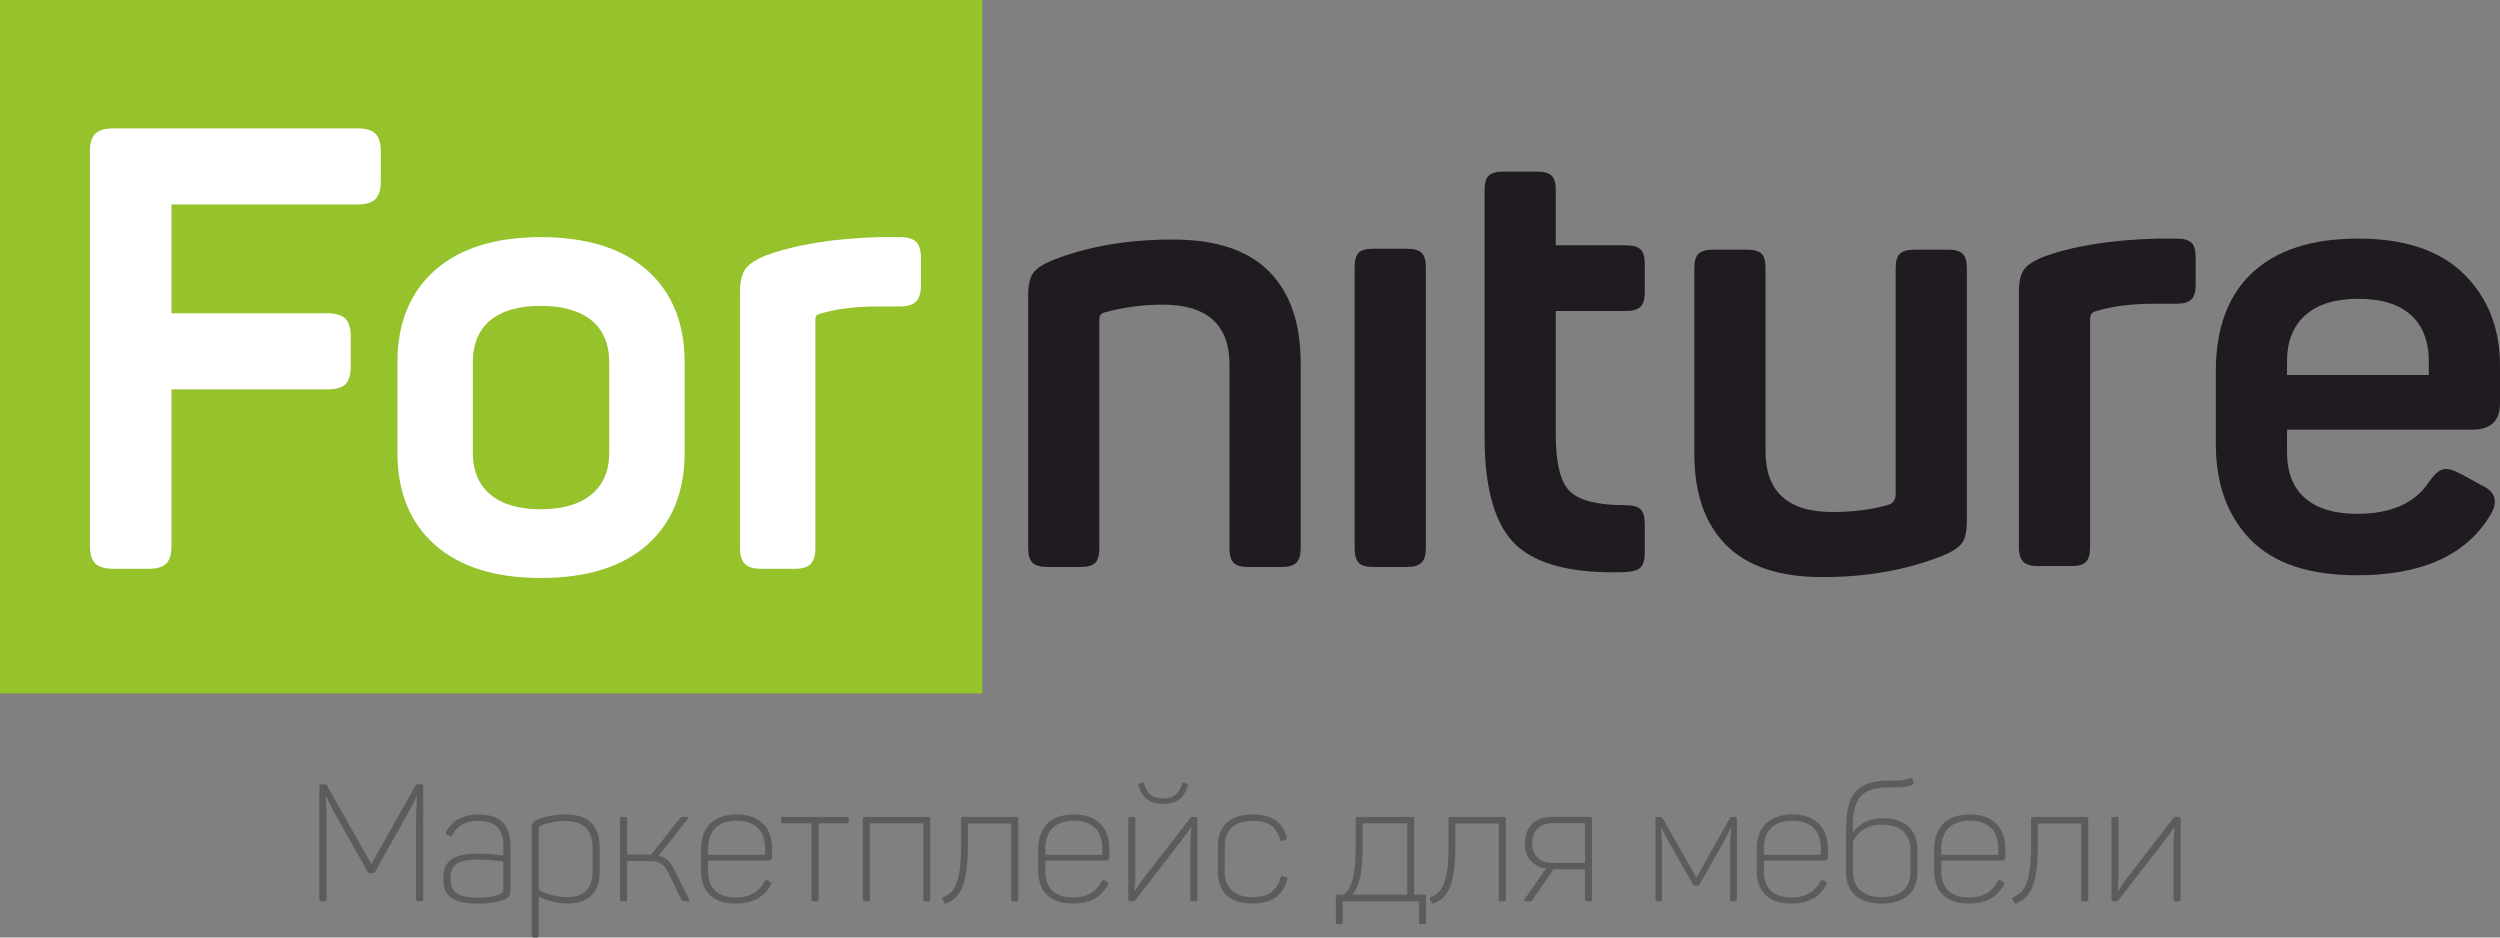
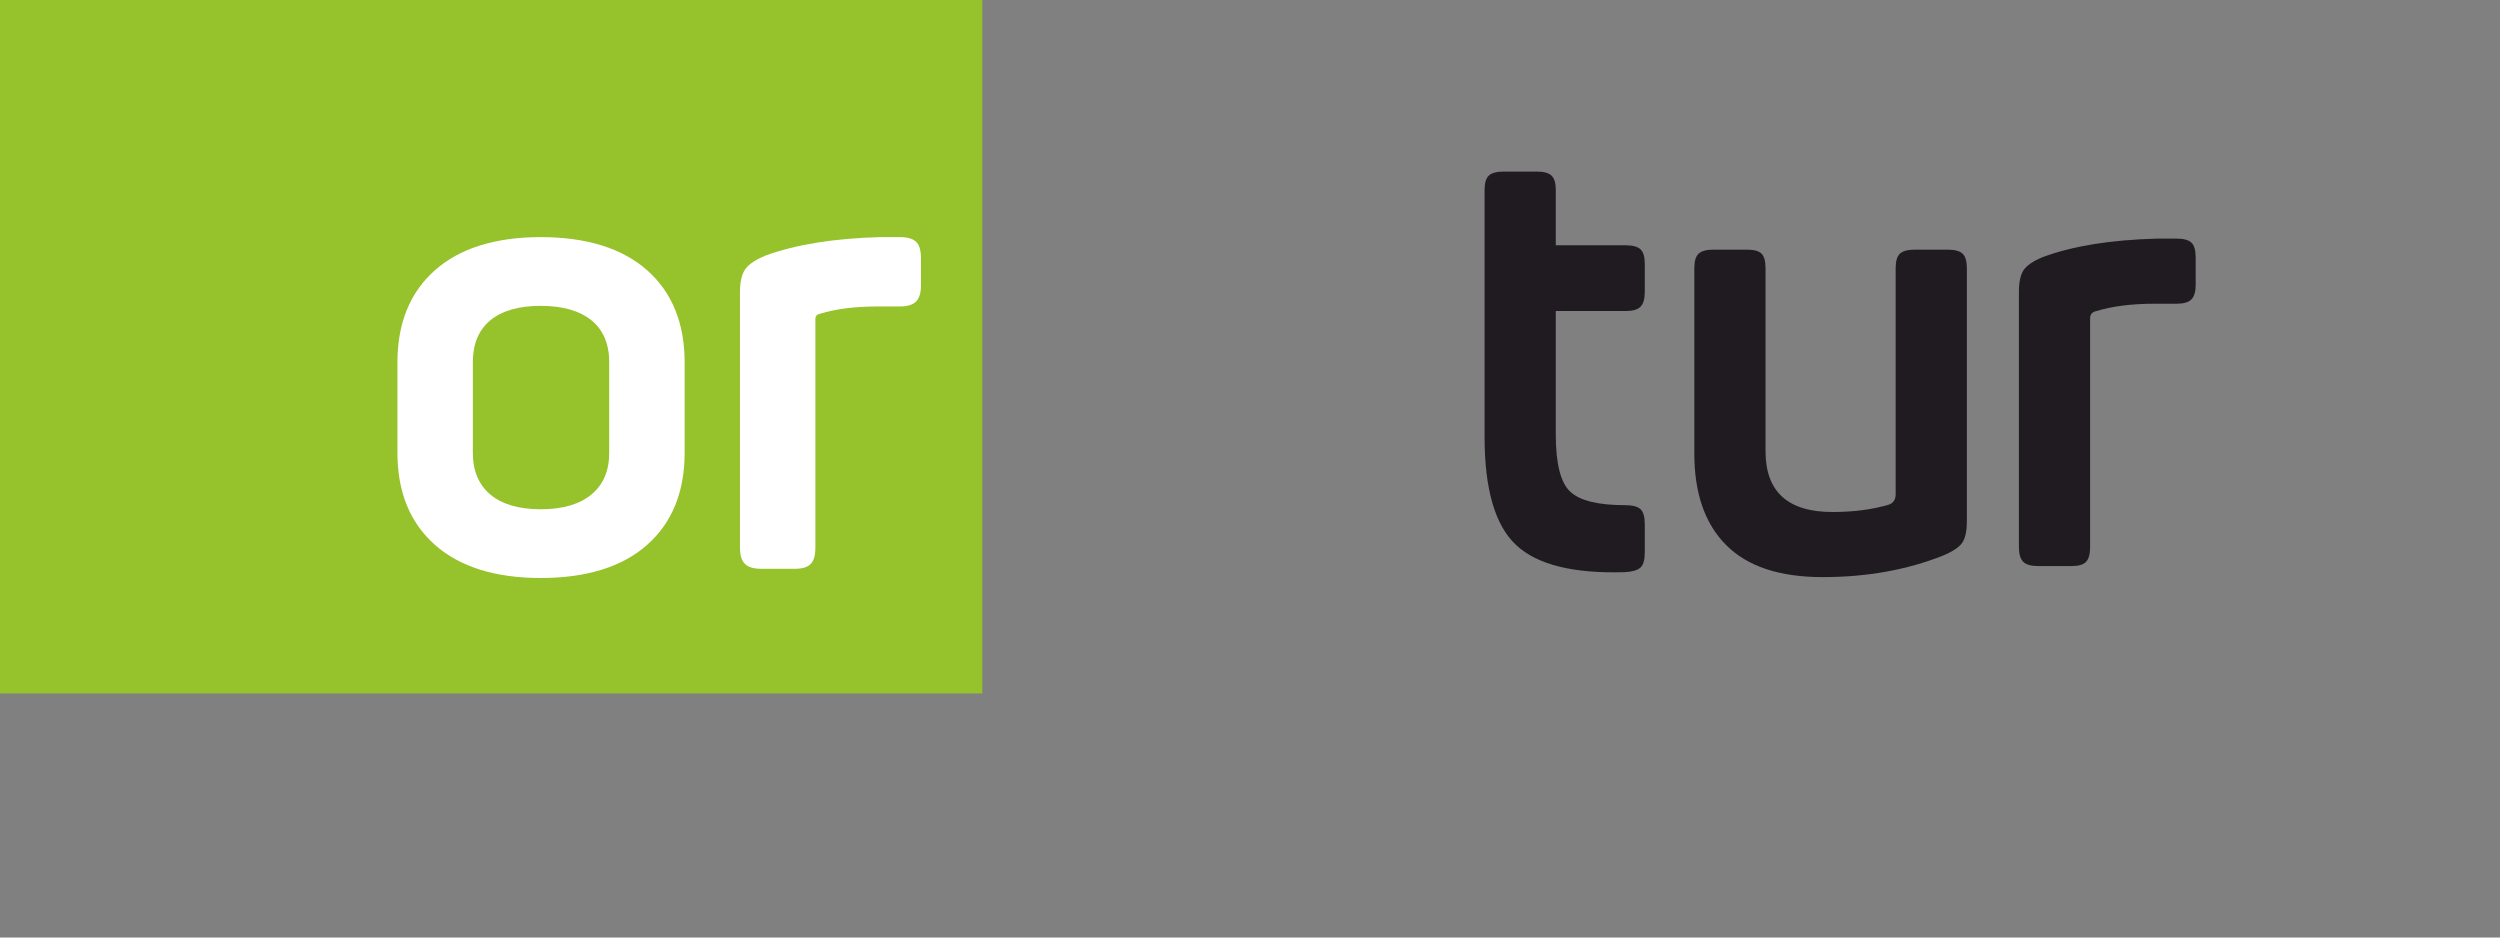
<svg xmlns="http://www.w3.org/2000/svg" width="160" height="60" viewBox="0 0 160 60" fill="none">
  <rect x="0" y="0" width="160" height="60" fill="#808080" stroke="none" />
  <path d="M62.867 44.381H0V-7.62939e-06H62.867V44.381Z" fill="#96C22C" />
-   <path d="M22.861 8.216H7.265C6.726 8.216 6.349 8.324 6.112 8.547C5.872 8.772 5.755 9.145 5.755 9.688V34.93C5.755 35.473 5.872 35.846 6.112 36.071C6.349 36.294 6.726 36.402 7.265 36.402H9.504C10.044 36.402 10.416 36.293 10.64 36.067C10.865 35.843 10.975 35.471 10.975 34.93V24.921H20.936C21.502 24.921 21.887 24.812 22.112 24.587C22.336 24.362 22.446 23.99 22.446 23.449V21.523C22.446 20.988 22.326 20.605 22.089 20.382C21.851 20.159 21.474 20.05 20.936 20.05H10.975V13.086H22.861C23.398 13.086 23.776 12.978 24.014 12.755C24.251 12.532 24.371 12.148 24.371 11.614V9.688C24.371 9.153 24.251 8.77 24.014 8.547C23.776 8.324 23.399 8.216 22.861 8.216Z" fill="white" />
  <path d="M30.262 23.174C30.262 22.016 30.636 21.118 31.373 20.506C32.117 19.888 33.205 19.574 34.606 19.574C36.008 19.574 37.102 19.888 37.86 20.507C38.609 21.119 38.989 22.017 38.989 23.174V28.993C38.989 30.126 38.609 31.017 37.859 31.642C37.102 32.273 36.008 32.593 34.606 32.593C33.205 32.593 32.117 32.274 31.374 31.643C30.637 31.018 30.262 30.126 30.262 28.993V23.174ZM41.413 17.293C39.824 15.888 37.534 15.175 34.606 15.175C31.705 15.175 29.428 15.888 27.838 17.293C26.244 18.703 25.436 20.682 25.436 23.174V28.993C25.436 31.486 26.244 33.465 27.838 34.874C29.427 36.28 31.704 36.992 34.606 36.992C37.534 36.992 39.825 36.28 41.413 34.874C43.008 33.465 43.816 31.486 43.816 28.993V23.174C43.816 20.682 43.008 18.703 41.413 17.293Z" fill="white" />
  <path d="M58.623 15.467C58.412 15.271 58.073 15.175 57.589 15.175H56.328C53.367 15.254 50.894 15.654 48.973 16.365C48.313 16.641 47.888 16.934 47.675 17.261C47.461 17.588 47.357 18.069 47.357 18.731V35.048C47.357 35.537 47.46 35.877 47.672 36.087C47.883 36.3 48.223 36.402 48.711 36.402H50.871C51.36 36.402 51.694 36.298 51.894 36.084C52.09 35.873 52.185 35.534 52.185 35.048V20.422C52.185 20.224 52.27 20.123 52.482 20.079C53.486 19.77 54.729 19.613 56.175 19.613H57.589C58.076 19.613 58.415 19.51 58.627 19.298C58.836 19.09 58.942 18.74 58.942 18.259V16.529C58.942 16.014 58.838 15.666 58.623 15.467Z" fill="white" />
-   <path d="M67.334 16.667C69.56 15.776 72.139 15.33 75.073 15.33C77.823 15.33 79.872 16.012 81.221 17.374C82.57 18.737 83.244 20.691 83.244 23.233V35.068C83.244 35.514 83.152 35.828 82.969 36.011C82.786 36.195 82.472 36.286 82.027 36.286H79.865C79.42 36.286 79.112 36.195 78.943 36.011C78.772 35.828 78.687 35.514 78.687 35.068V23.35C78.687 20.782 77.26 19.497 74.405 19.497C73.148 19.497 71.891 19.668 70.634 20.008C70.45 20.087 70.359 20.219 70.359 20.402V35.068C70.359 35.514 70.273 35.828 70.104 36.011C69.933 36.195 69.625 36.286 69.18 36.286H67.02C66.574 36.286 66.26 36.195 66.077 36.011C65.893 35.828 65.802 35.514 65.802 35.068V18.907C65.802 18.279 65.9 17.814 66.097 17.512C66.293 17.211 66.706 16.929 67.334 16.667Z" fill="#201B20" />
-   <path d="M90.036 15.919C90.481 15.919 90.796 16.005 90.979 16.175C91.162 16.346 91.254 16.654 91.254 17.099V35.068C91.254 35.514 91.162 35.828 90.979 36.011C90.796 36.195 90.481 36.286 90.036 36.286H87.876C87.43 36.286 87.123 36.195 86.953 36.011C86.782 35.828 86.697 35.514 86.697 35.068V17.099C86.697 16.654 86.782 16.346 86.953 16.175C87.123 16.005 87.43 15.919 87.876 15.919H90.036Z" fill="#201B20" />
  <path d="M95.013 15.699V12.161C95.013 11.715 95.104 11.407 95.288 11.236C95.471 11.066 95.785 10.981 96.23 10.981H98.352C98.797 10.981 99.111 11.066 99.294 11.236C99.478 11.407 99.57 11.715 99.57 12.161V15.699H104.048C104.493 15.699 104.807 15.785 104.991 15.955C105.174 16.126 105.266 16.433 105.266 16.879V18.687C105.266 19.133 105.174 19.448 104.991 19.631C104.807 19.815 104.493 19.906 104.048 19.906H99.57V27.809C99.57 29.671 99.877 30.89 100.493 31.466C101.108 32.043 102.281 32.331 104.009 32.331C104.48 32.331 104.807 32.416 104.991 32.587C105.174 32.758 105.266 33.078 105.266 33.55V35.359C105.266 35.83 105.174 36.151 104.991 36.322C104.807 36.492 104.48 36.59 104.009 36.617C100.709 36.721 98.385 36.145 97.036 34.887C95.687 33.628 95.013 31.322 95.013 27.967V19.906V15.699Z" fill="#201B20" />
  <path d="M124.661 15.978C125.106 15.978 125.42 16.064 125.604 16.234C125.787 16.405 125.879 16.713 125.879 17.159V33.357C125.879 33.986 125.78 34.445 125.584 34.734C125.388 35.022 124.975 35.297 124.347 35.559C122.042 36.476 119.475 36.935 116.647 36.935C113.897 36.935 111.841 36.254 110.479 34.89C109.117 33.528 108.437 31.575 108.437 29.032V17.159C108.437 16.713 108.528 16.405 108.712 16.234C108.894 16.064 109.209 15.978 109.654 15.978H111.815C112.26 15.978 112.567 16.064 112.738 16.234C112.908 16.405 112.994 16.713 112.994 17.159V28.875C112.994 31.47 114.421 32.768 117.276 32.768C118.637 32.768 119.842 32.61 120.89 32.295C121.177 32.191 121.322 31.968 121.322 31.627V17.159C121.322 16.713 121.413 16.405 121.597 16.234C121.78 16.064 122.094 15.978 122.54 15.978H124.661Z" fill="#201B20" />
  <path d="M138.049 15.271H139.306C139.751 15.271 140.065 15.356 140.249 15.527C140.432 15.697 140.524 16.018 140.524 16.49V18.22C140.524 18.666 140.432 18.98 140.249 19.163C140.065 19.347 139.751 19.439 139.306 19.439H137.892C136.425 19.439 135.181 19.596 134.16 19.911C133.898 19.963 133.767 20.12 133.767 20.382V35.009C133.767 35.455 133.681 35.769 133.512 35.952C133.341 36.136 133.033 36.228 132.588 36.228H130.428C129.982 36.228 129.668 36.136 129.485 35.952C129.301 35.769 129.21 35.455 129.21 35.009V18.692C129.21 18.062 129.308 17.598 129.505 17.296C129.701 16.994 130.113 16.713 130.742 16.451C132.653 15.743 135.089 15.35 138.049 15.271Z" fill="#201B20" />
-   <path d="M155.444 23.134C155.444 21.85 155.063 20.86 154.304 20.166C153.544 19.471 152.419 19.123 150.926 19.123C149.459 19.123 148.333 19.471 147.547 20.166C146.761 20.86 146.369 21.85 146.369 23.134V23.999H155.444V23.134ZM141.812 23.763C141.812 21.011 142.591 18.907 144.149 17.453C145.707 15.998 147.966 15.27 150.926 15.27C153.911 15.27 156.17 16.031 157.702 17.551C159.234 19.071 160 21.024 160 23.409V25.808C160 26.935 159.411 27.498 158.233 27.498H146.369V28.953C146.369 30.238 146.755 31.214 147.527 31.882C148.3 32.551 149.406 32.885 150.848 32.885C153.047 32.885 154.592 32.191 155.483 30.802C155.797 30.356 156.092 30.1 156.367 30.034C156.642 29.969 157.015 30.068 157.486 30.329L158.861 31.077C159.751 31.496 159.908 32.152 159.333 33.043C157.787 35.559 154.959 36.817 150.848 36.817C147.783 36.817 145.511 36.057 144.032 34.536C142.552 33.016 141.812 30.972 141.812 28.403V23.763Z" fill="#201B20" />
-   <path d="M26.96 50.196H26.759C26.654 50.196 26.623 50.227 26.57 50.322L23.768 55.298L20.945 50.312C20.892 50.227 20.861 50.196 20.745 50.196H20.576C20.471 50.196 20.439 50.227 20.439 50.333V57.544C20.439 57.649 20.471 57.681 20.576 57.681H20.766C20.871 57.681 20.903 57.649 20.903 57.544V52.705C20.903 52.136 20.882 51.566 20.84 50.944H20.861C21.114 51.482 21.345 51.935 21.619 52.41L23.526 55.783C23.568 55.878 23.61 55.889 23.705 55.889H23.842C23.926 55.889 23.968 55.868 24.01 55.783L25.885 52.452C26.169 51.956 26.412 51.493 26.675 50.944H26.696C26.644 51.566 26.623 52.157 26.623 52.705V57.544C26.623 57.649 26.654 57.681 26.749 57.681H26.96C27.054 57.681 27.086 57.649 27.086 57.544V50.333C27.086 50.227 27.054 50.196 26.96 50.196ZM28.55 53.242C28.497 53.337 28.529 53.38 28.613 53.422L28.782 53.485C28.866 53.517 28.898 53.506 28.95 53.432C29.245 52.874 29.772 52.536 30.604 52.536C31.942 52.536 32.216 53.274 32.216 54.17V54.75C32.015 54.729 31.384 54.634 30.657 54.634C29.024 54.634 28.371 55.045 28.371 56.226C28.371 57.259 28.803 57.828 30.615 57.828C31.373 57.828 31.9 57.723 32.289 57.554C32.584 57.428 32.669 57.322 32.669 56.953V54.181C32.669 53.084 32.279 52.125 30.625 52.125C29.582 52.125 28.919 52.536 28.55 53.242ZM32.216 55.13V56.848C32.216 57.101 32.173 57.154 31.973 57.238C31.626 57.375 31.204 57.449 30.583 57.449C29.14 57.449 28.834 56.996 28.834 56.215C28.834 55.351 29.298 55.014 30.615 55.014C31.331 55.014 32.005 55.109 32.216 55.13ZM34.449 52.431C34.112 52.568 34.027 52.673 34.027 53.011V59.874C34.027 59.968 34.059 60 34.154 60H34.364C34.449 60 34.48 59.968 34.48 59.874V57.375C34.744 57.502 35.428 57.828 36.302 57.828C37.735 57.828 38.378 57.069 38.378 55.783V54.233C38.378 52.874 37.693 52.125 36.208 52.125C35.418 52.125 34.838 52.273 34.449 52.431ZM37.925 54.244V55.773C37.925 56.827 37.419 57.417 36.282 57.417C35.428 57.417 34.733 57.08 34.48 56.953V53.148C34.48 52.926 34.512 52.884 34.744 52.789C35.049 52.673 35.534 52.547 36.155 52.547C37.356 52.547 37.925 53.127 37.925 54.244ZM44.097 57.544L43.128 55.615C42.897 55.14 42.623 54.866 42.138 54.771L44.013 52.42C44.087 52.336 44.066 52.283 43.939 52.283H43.75C43.612 52.283 43.571 52.283 43.507 52.378L41.675 54.697H41.569H40.137V52.399C40.137 52.315 40.105 52.283 40.01 52.283H39.81C39.715 52.283 39.684 52.315 39.684 52.399V57.554C39.684 57.649 39.715 57.681 39.81 57.681H40.01C40.105 57.681 40.137 57.649 40.137 57.554V55.109H41.622C42.201 55.109 42.507 55.33 42.738 55.804L43.612 57.575C43.655 57.66 43.686 57.681 43.813 57.681H44.023C44.129 57.681 44.139 57.639 44.097 57.544ZM44.866 54.328V55.752C44.866 57.006 45.572 57.828 47.078 57.828C48.3 57.828 48.953 57.312 49.322 56.627C49.374 56.542 49.364 56.479 49.28 56.437L49.132 56.352C49.048 56.31 48.995 56.321 48.943 56.405C48.605 57.017 48.068 57.438 47.078 57.438C45.898 57.438 45.319 56.795 45.319 55.794V55.077H49.174C49.343 55.077 49.416 54.992 49.416 54.845V54.307C49.416 53.011 48.669 52.125 47.141 52.125C45.646 52.125 44.866 52.968 44.866 54.328ZM48.964 54.286V54.708H45.319V54.286C45.319 53.211 45.919 52.526 47.141 52.526C48.363 52.526 48.964 53.211 48.964 54.286ZM54.199 52.283H50.101C50.006 52.283 49.985 52.315 49.985 52.399V52.578C49.985 52.663 50.006 52.694 50.101 52.694H51.934V57.554C51.934 57.649 51.976 57.681 52.06 57.681H52.26C52.355 57.681 52.387 57.649 52.387 57.554V52.694H54.199C54.293 52.694 54.325 52.663 54.325 52.578V52.399C54.325 52.315 54.293 52.283 54.199 52.283ZM59.423 52.283H55.336C55.252 52.283 55.22 52.315 55.22 52.399V57.554C55.22 57.649 55.252 57.681 55.336 57.681H55.547C55.642 57.681 55.673 57.649 55.673 57.554V52.694H59.096V57.554C59.096 57.649 59.117 57.681 59.212 57.681H59.423C59.518 57.681 59.539 57.649 59.539 57.554V52.399C59.539 52.315 59.518 52.283 59.423 52.283ZM65.048 52.283H61.624C61.53 52.283 61.508 52.315 61.508 52.399V54.212C61.508 56.858 60.898 57.175 60.371 57.417C60.308 57.449 60.287 57.491 60.318 57.554L60.424 57.765C60.455 57.839 60.497 57.849 60.571 57.818C61.287 57.502 61.941 56.964 61.941 54.233V52.705H64.721V57.554C64.721 57.649 64.753 57.681 64.837 57.681H65.048C65.143 57.681 65.174 57.649 65.174 57.554V52.399C65.174 52.315 65.143 52.283 65.048 52.283ZM66.449 54.328V55.752C66.449 57.006 67.154 57.828 68.661 57.828C69.882 57.828 70.536 57.312 70.904 56.627C70.957 56.542 70.947 56.479 70.862 56.437L70.715 56.352C70.63 56.31 70.578 56.321 70.525 56.405C70.188 57.017 69.651 57.438 68.661 57.438C67.481 57.438 66.902 56.795 66.902 55.794V55.077H70.757C70.925 55.077 70.999 54.992 70.999 54.845V54.307C70.999 53.011 70.251 52.125 68.724 52.125C67.228 52.125 66.449 52.968 66.449 54.328ZM70.546 54.286V54.708H66.902V54.286C66.902 53.211 67.502 52.526 68.724 52.526C69.946 52.526 70.546 53.211 70.546 54.286ZM76.023 50.28C76.044 50.206 76.023 50.185 75.96 50.154L75.781 50.09C75.718 50.069 75.686 50.08 75.665 50.143C75.486 50.797 75.097 51.102 74.443 51.102C73.78 51.102 73.39 50.797 73.222 50.143C73.19 50.08 73.169 50.069 73.095 50.09L72.916 50.154C72.864 50.175 72.842 50.206 72.864 50.28C73.085 51.071 73.601 51.45 74.443 51.45C75.286 51.45 75.792 51.071 76.023 50.28ZM72.537 52.283H72.326C72.242 52.283 72.21 52.315 72.21 52.399V57.554C72.21 57.649 72.242 57.681 72.326 57.681H72.537C72.59 57.681 72.632 57.66 72.663 57.607L75.665 53.727C75.865 53.453 76.055 53.211 76.234 52.926H76.255C76.213 53.274 76.181 53.654 76.181 54.075V57.554C76.181 57.649 76.213 57.681 76.308 57.681H76.519C76.603 57.681 76.634 57.649 76.634 57.554V52.399C76.634 52.315 76.603 52.283 76.519 52.283H76.308C76.255 52.283 76.223 52.294 76.192 52.336L73.137 56.279C72.958 56.532 72.79 56.753 72.611 57.048H72.6C72.642 56.7 72.663 56.363 72.663 55.983V52.399C72.663 52.315 72.632 52.283 72.537 52.283ZM77.941 54.17V55.783C77.941 57.059 78.688 57.828 80.163 57.828C81.395 57.828 82.08 57.312 82.385 56.31C82.428 56.215 82.385 56.173 82.312 56.142L82.122 56.078C82.027 56.047 81.985 56.068 81.954 56.163C81.711 57.017 81.164 57.417 80.163 57.417C79.004 57.417 78.383 56.795 78.383 55.794V54.149C78.383 53.158 78.983 52.536 80.163 52.536C81.206 52.536 81.68 52.916 81.933 53.727C81.964 53.812 82.006 53.843 82.101 53.812L82.28 53.748C82.354 53.717 82.385 53.675 82.354 53.569C82.091 52.673 81.48 52.125 80.184 52.125C78.678 52.125 77.941 52.905 77.941 54.17ZM91.149 57.259H90.506V52.399C90.506 52.315 90.485 52.283 90.391 52.283H86.893C86.799 52.283 86.767 52.315 86.767 52.399V54.096C86.767 56.426 86.377 56.932 85.987 57.259H85.619C85.524 57.259 85.493 57.291 85.493 57.386V59.02C85.493 59.114 85.524 59.146 85.619 59.146H85.808C85.903 59.146 85.935 59.114 85.935 59.02V57.681H90.823V59.02C90.823 59.114 90.865 59.146 90.949 59.146H91.149C91.233 59.146 91.265 59.114 91.265 59.02V57.386C91.265 57.291 91.233 57.259 91.149 57.259ZM87.21 54.118V52.694H90.064V57.259H86.535C86.925 56.837 87.21 56.121 87.21 54.118ZM96.247 52.283H92.824C92.729 52.283 92.708 52.315 92.708 52.399V54.212C92.708 56.858 92.097 57.175 91.57 57.417C91.507 57.449 91.486 57.491 91.517 57.554L91.623 57.765C91.655 57.839 91.697 57.849 91.77 57.818C92.487 57.502 93.14 56.964 93.14 54.233V52.705H95.921V57.554C95.921 57.649 95.952 57.681 96.036 57.681H96.247C96.342 57.681 96.374 57.649 96.374 57.554V52.399C96.374 52.315 96.342 52.283 96.247 52.283ZM101.766 52.283H99.302C98.248 52.283 97.595 52.905 97.595 53.97C97.595 54.877 98.101 55.467 98.944 55.583L97.585 57.533C97.522 57.628 97.522 57.681 97.669 57.681H97.869C97.996 57.681 98.038 57.67 98.091 57.575L99.418 55.636H101.44V57.554C101.44 57.649 101.472 57.681 101.566 57.681H101.777C101.861 57.681 101.893 57.649 101.893 57.554V52.41C101.893 52.315 101.851 52.283 101.766 52.283ZM99.344 52.684H101.44V55.224H99.344C98.554 55.224 98.059 54.75 98.059 53.97C98.059 53.169 98.554 52.684 99.344 52.684ZM111.025 52.283H110.846C110.751 52.283 110.73 52.304 110.688 52.399L108.571 56.173L106.422 52.389C106.369 52.304 106.327 52.283 106.232 52.283H106.085C105.969 52.283 105.948 52.315 105.948 52.42V57.554C105.948 57.66 105.969 57.681 106.074 57.681H106.253C106.359 57.681 106.369 57.649 106.369 57.554V54.276C106.369 53.865 106.338 53.422 106.306 52.968H106.327C106.517 53.358 106.675 53.675 106.875 54.012L108.339 56.574C108.392 56.669 108.423 56.679 108.518 56.679H108.624C108.718 56.679 108.75 56.658 108.792 56.574L110.267 53.959C110.446 53.633 110.604 53.348 110.783 52.979H110.804C110.762 53.39 110.73 53.822 110.73 54.191V57.554C110.73 57.66 110.751 57.681 110.867 57.681H111.025C111.13 57.681 111.162 57.649 111.162 57.554V52.42C111.162 52.315 111.13 52.283 111.025 52.283ZM112.436 54.328V55.752C112.436 57.006 113.142 57.828 114.648 57.828C115.87 57.828 116.523 57.312 116.892 56.627C116.945 56.542 116.934 56.479 116.85 56.437L116.702 56.352C116.618 56.31 116.565 56.321 116.513 56.405C116.176 57.017 115.638 57.438 114.648 57.438C113.469 57.438 112.889 56.795 112.889 55.794V55.077H116.744C116.913 55.077 116.987 54.992 116.987 54.845V54.307C116.987 53.011 116.239 52.125 114.711 52.125C113.216 52.125 112.436 52.968 112.436 54.328ZM116.534 54.286V54.708H112.889V54.286C112.889 53.211 113.49 52.526 114.711 52.526C115.933 52.526 116.534 53.211 116.534 54.286ZM121.379 49.953H120.989C118.809 49.953 118.145 50.828 118.145 53.137V55.815C118.145 57.069 118.925 57.828 120.42 57.828C121.948 57.828 122.717 57.069 122.717 55.815V54.381C122.717 53.137 121.948 52.367 120.505 52.367C119.346 52.367 118.798 52.968 118.577 53.306V53.042C118.577 51.071 119.104 50.386 120.989 50.386H121.39C121.822 50.386 122.18 50.333 122.39 50.217C122.475 50.164 122.496 50.143 122.464 50.048L122.401 49.88C122.369 49.774 122.327 49.764 122.232 49.806C122.064 49.901 121.737 49.953 121.379 49.953ZM122.264 54.381V55.815C122.264 56.816 121.642 57.417 120.42 57.417C119.23 57.417 118.598 56.816 118.598 55.815V53.875C118.693 53.58 119.209 52.779 120.42 52.779C121.642 52.779 122.264 53.38 122.264 54.381ZM123.791 54.328V55.752C123.791 57.006 124.497 57.828 126.003 57.828C127.225 57.828 127.878 57.312 128.247 56.627C128.299 56.542 128.289 56.479 128.205 56.437L128.057 56.352C127.973 56.31 127.92 56.321 127.868 56.405C127.531 57.017 126.993 57.438 126.003 57.438C124.824 57.438 124.244 56.795 124.244 55.794V55.077H128.099C128.268 55.077 128.342 54.992 128.342 54.845V54.307C128.342 53.011 127.594 52.125 126.066 52.125C124.571 52.125 123.791 52.968 123.791 54.328ZM127.889 54.286V54.708H124.244V54.286C124.244 53.211 124.845 52.526 126.066 52.526C127.288 52.526 127.889 53.211 127.889 54.286ZM133.524 52.283H130.101C130.006 52.283 129.985 52.315 129.985 52.399V54.212C129.985 56.858 129.374 57.175 128.847 57.417C128.784 57.449 128.763 57.491 128.794 57.554L128.9 57.765C128.931 57.839 128.973 57.849 129.047 57.818C129.764 57.502 130.417 56.964 130.417 54.233V52.705H133.197V57.554C133.197 57.649 133.229 57.681 133.313 57.681H133.524C133.619 57.681 133.65 57.649 133.65 57.554V52.399C133.65 52.315 133.619 52.283 133.524 52.283ZM135.462 52.283H135.251C135.167 52.283 135.135 52.315 135.135 52.399V57.554C135.135 57.649 135.167 57.681 135.251 57.681H135.462C135.515 57.681 135.557 57.66 135.588 57.607L138.59 53.727C138.79 53.453 138.98 53.211 139.159 52.926H139.18C139.138 53.274 139.107 53.654 139.107 54.075V57.554C139.107 57.649 139.138 57.681 139.233 57.681H139.444C139.528 57.681 139.559 57.649 139.559 57.554V52.399C139.559 52.315 139.528 52.283 139.444 52.283H139.233C139.18 52.283 139.149 52.294 139.117 52.336L136.062 56.279C135.883 56.532 135.715 56.753 135.536 57.048H135.525C135.567 56.7 135.588 56.363 135.588 55.983V52.399C135.588 52.315 135.557 52.283 135.462 52.283Z" fill="#5C5C5B" />
</svg>